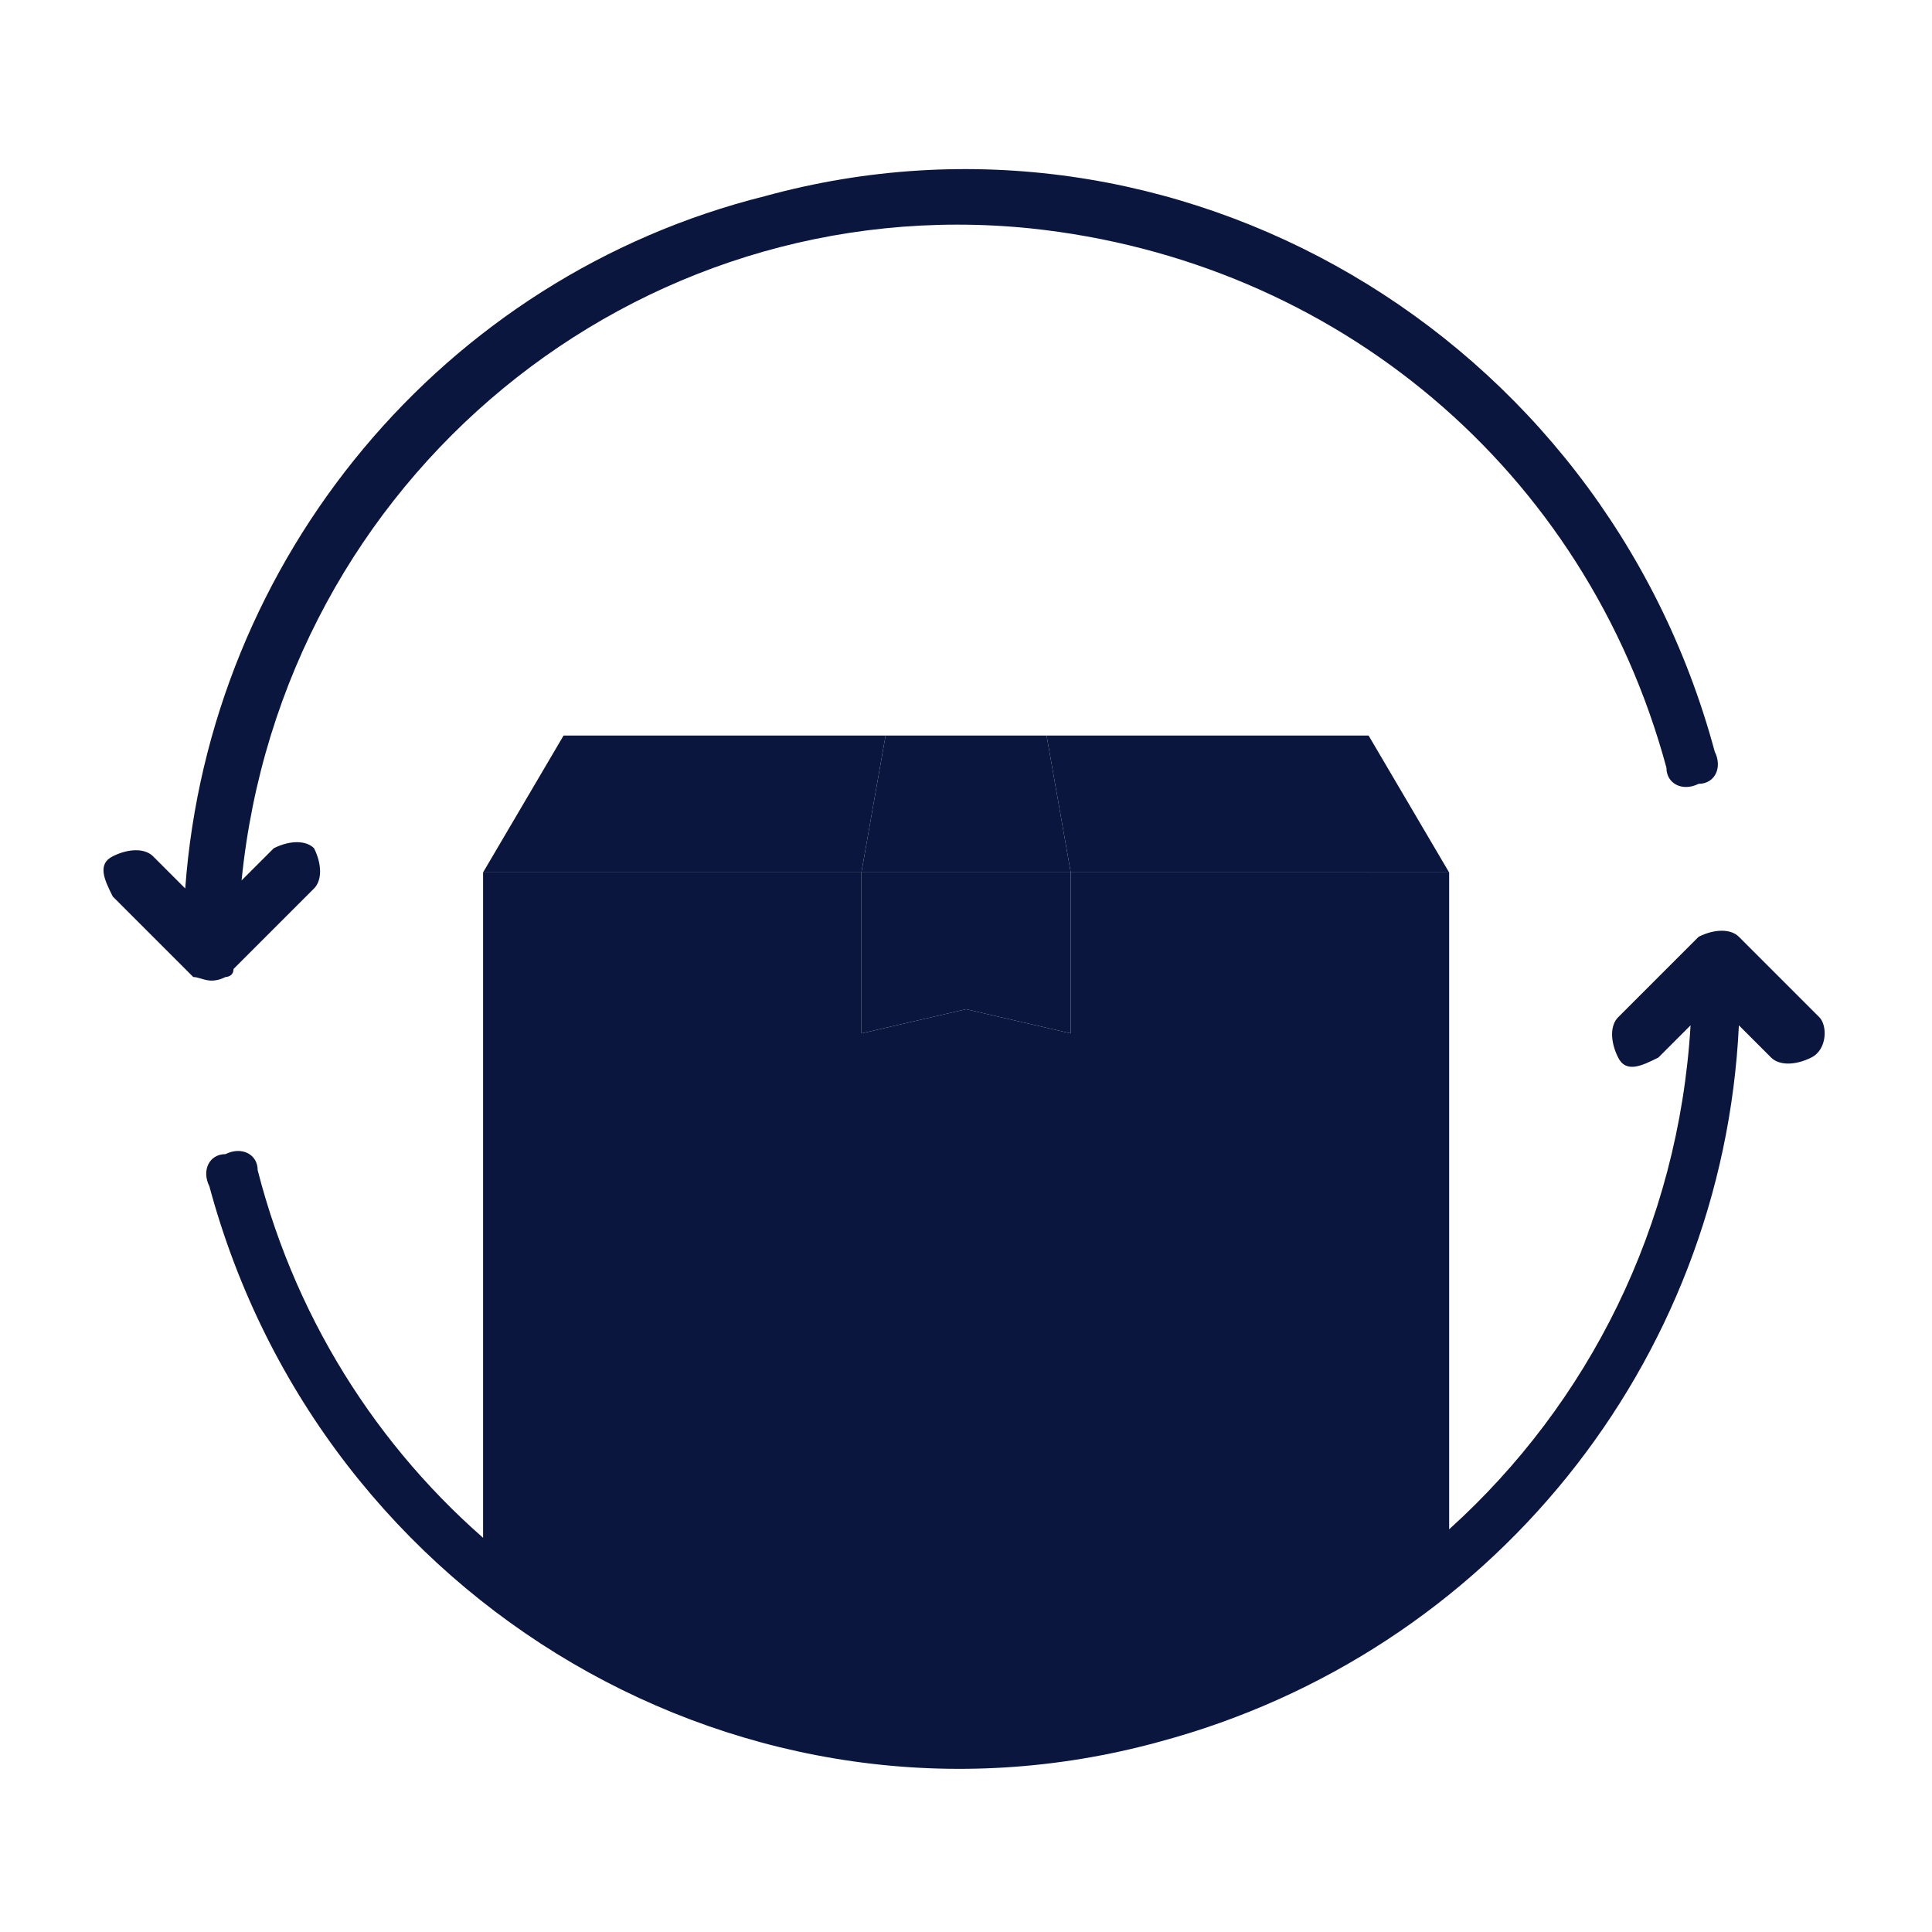
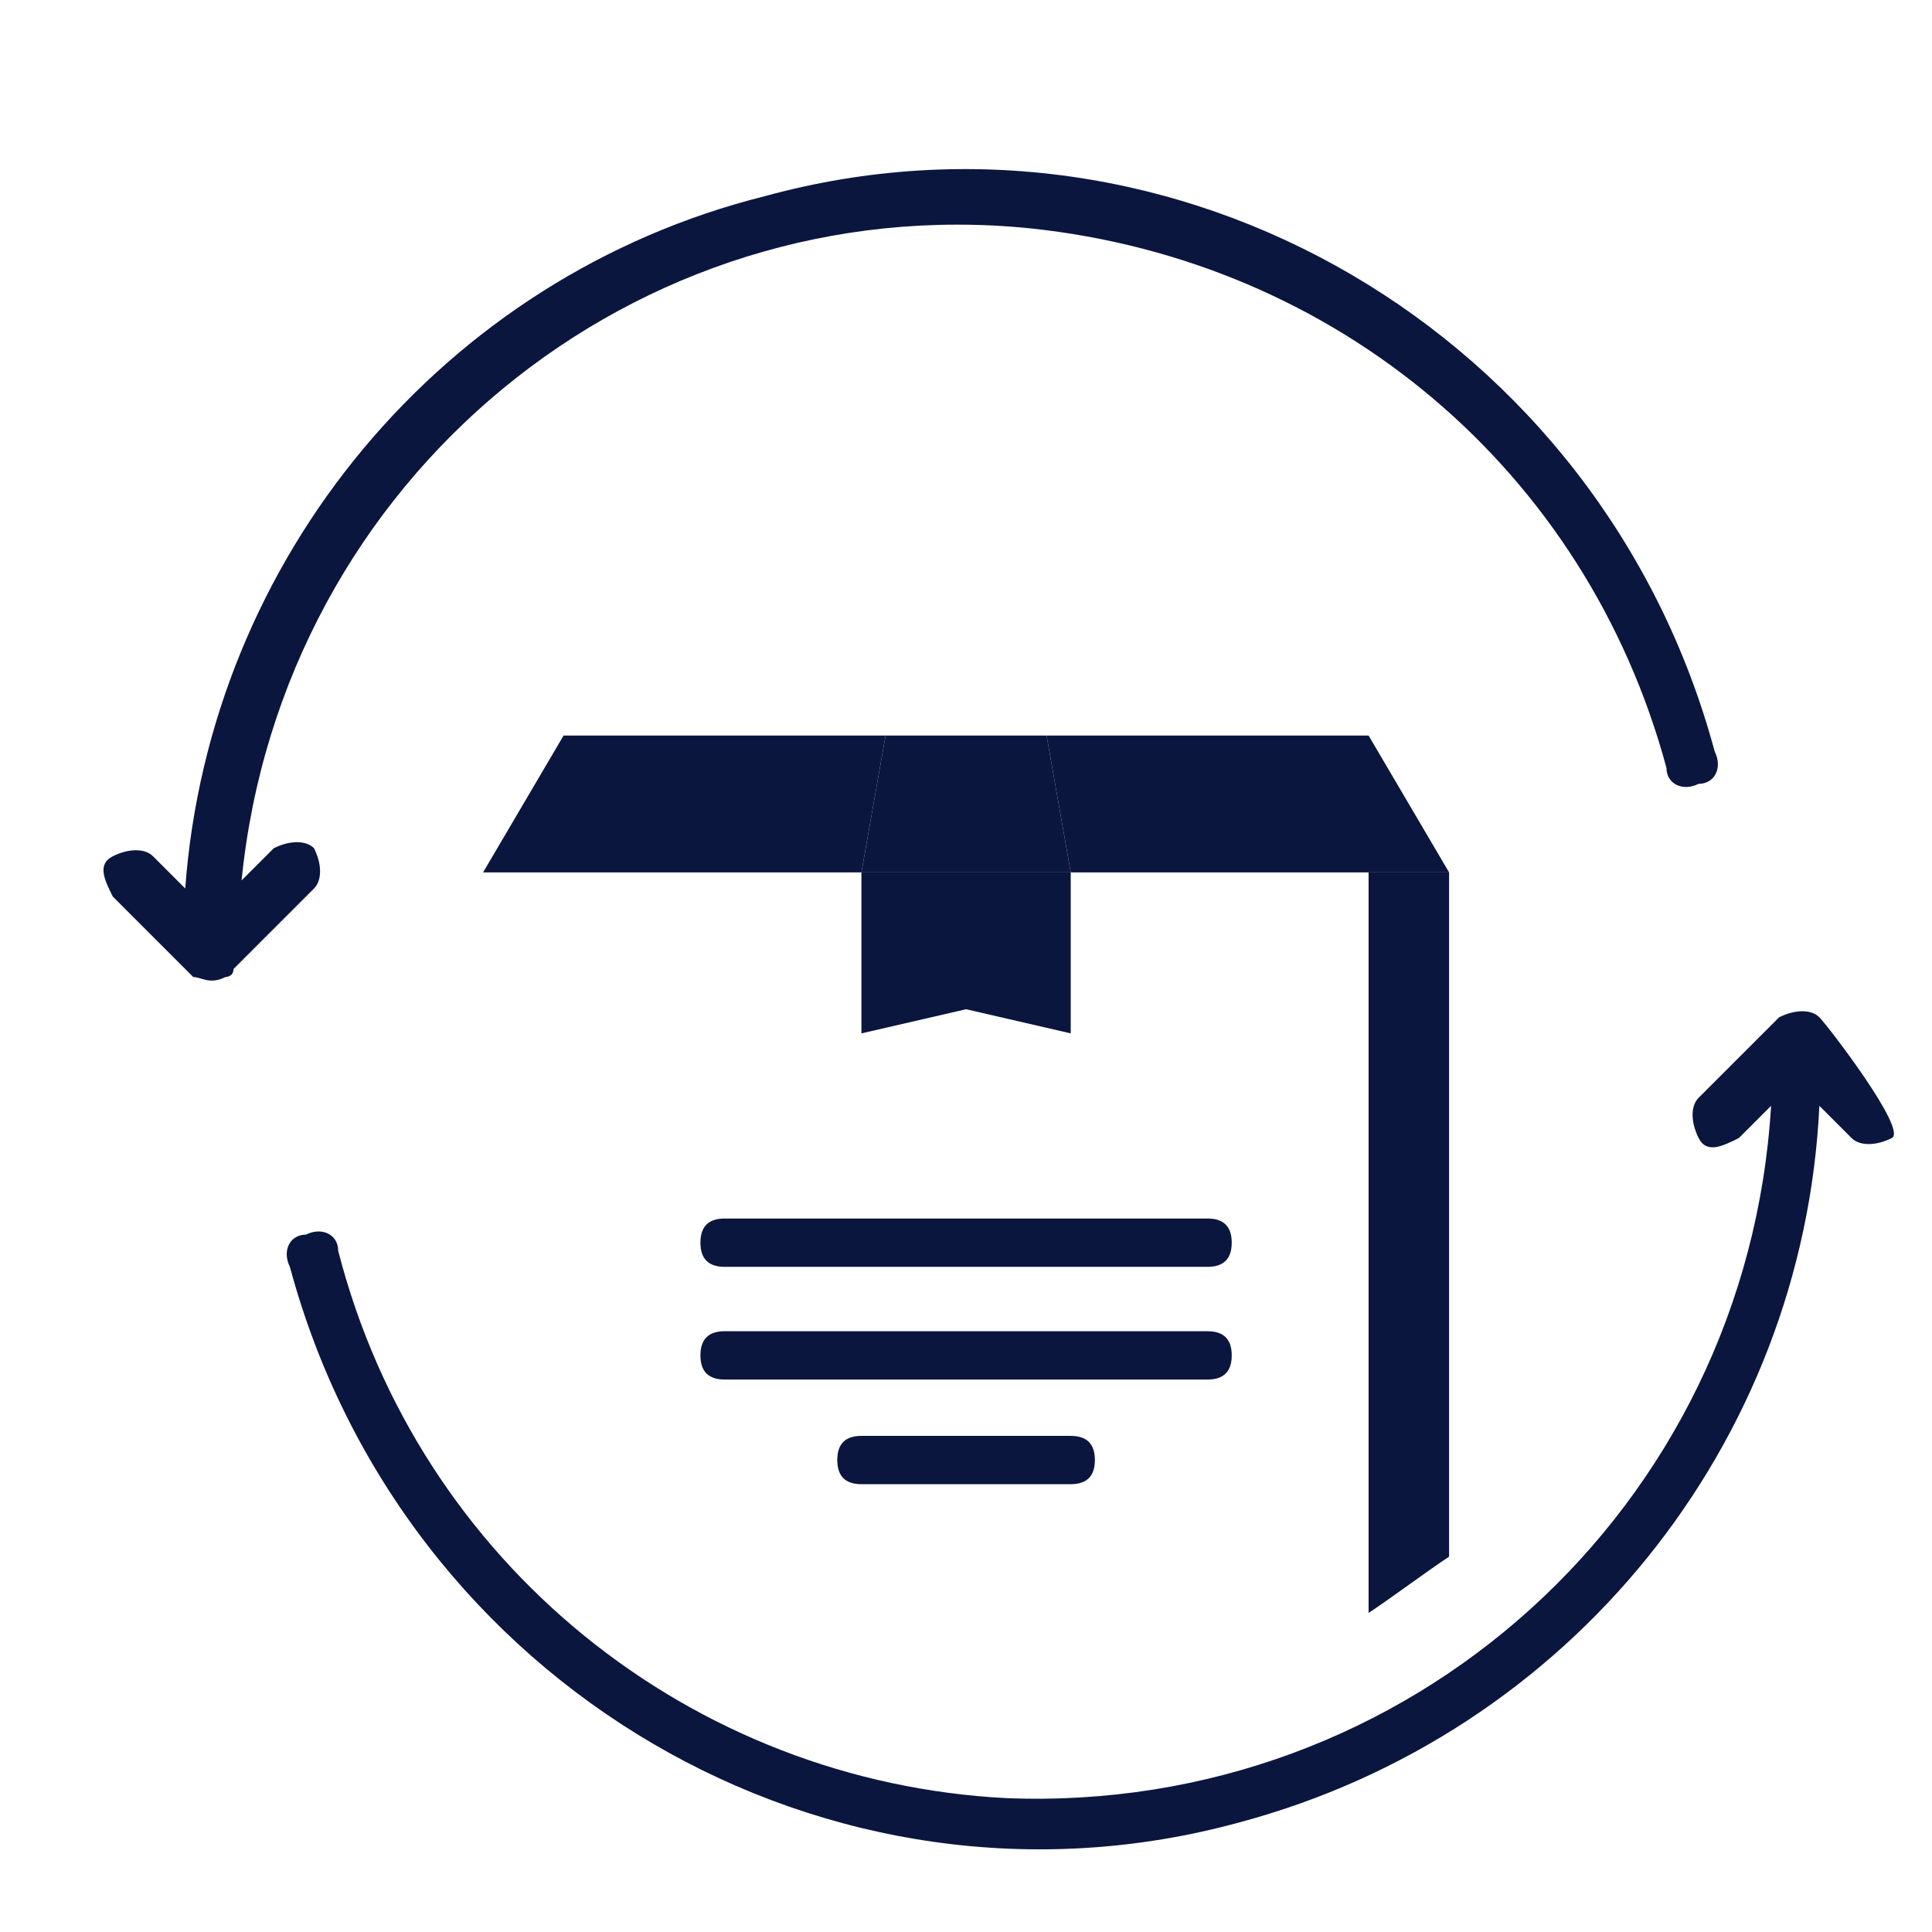
<svg xmlns="http://www.w3.org/2000/svg" version="1.1" id="Layer_1" x="0px" y="0px" viewBox="0 0 24 24" style="enable-background:new 0 0 24 24;" xml:space="preserve">
  <style type="text/css">
	.st0{fill:none;}
	.st1{fill:#0A163E;}
</style>
  <g id="Group_78" transform="translate(-2346 -244)">
    <rect id="Rectangle_113" x="2346" y="244" class="st0" width="24" height="24" />
    <g id="purchase" transform="translate(2347.301 243.637)">
      <path id="Path_235" class="st1" d="M9.7,9.5l-0.3,1.7H4.7l1-1.7H9.7z" />
      <path id="Path_236" class="st1" d="M11.7,9.5l0.3,1.7H9.4l0.3-1.7H11.7z" />
      <path id="Path_237" class="st1" d="M15.7,9.5l1,1.7H12l-0.3-1.7H15.7z" />
      <path id="Path_238" class="st1" d="M12,11.2v2l-1.3-0.3l-1.3,0.3v-2H12z" />
-       <path id="Path_239" class="st1" d="M16.7,11.2v8.5c-3.5,2.9-8.6,2.9-12,0v-8.5h4.7v2l1.3-0.3l1.3,0.3v-2H16.7z" />
      <path id="Path_240" class="st1" d="M15.7,11.2v9.2c0.3-0.2,0.7-0.5,1-0.7v-8.5H15.7z" />
-       <path id="Path_241" class="st1" d="M1.5,12.5c0,0,0.1,0,0.1-0.1l1-1c0.1-0.1,0.1-0.3,0-0.5c-0.1-0.1-0.3-0.1-0.5,0l-0.4,0.4    c0.5-5,4.9-8.6,9.8-8.1c3.8,0.4,6.9,3,7.9,6.7c0,0.2,0.2,0.3,0.4,0.2c0.2,0,0.3-0.2,0.2-0.4l0,0c-1.4-5.2-6.7-8.3-11.8-6.9    c-4,1-6.9,4.5-7.2,8.6L0.6,11c-0.1-0.1-0.3-0.1-0.5,0s-0.1,0.3,0,0.5c0,0,0,0,0,0l1,1C1.2,12.5,1.3,12.6,1.5,12.5L1.5,12.5z     M21.3,13l-1-1c-0.1-0.1-0.3-0.1-0.5,0c0,0,0,0,0,0l-1,1c-0.1,0.1-0.1,0.3,0,0.5s0.3,0.1,0.5,0l0,0l0.4-0.4    c-0.3,5-4.5,8.8-9.5,8.6c-3.9-0.2-7.3-2.9-8.3-6.8c0-0.2-0.2-0.3-0.4-0.2c-0.2,0-0.3,0.2-0.2,0.4l0,0c1.4,5.2,6.7,8.3,11.8,6.9    c4.1-1.1,7-4.7,7.2-8.9l0.4,0.4c0.1,0.1,0.3,0.1,0.5,0S21.4,13.1,21.3,13L21.3,13z" />
+       <path id="Path_241" class="st1" d="M1.5,12.5c0,0,0.1,0,0.1-0.1l1-1c0.1-0.1,0.1-0.3,0-0.5c-0.1-0.1-0.3-0.1-0.5,0l-0.4,0.4    c0.5-5,4.9-8.6,9.8-8.1c3.8,0.4,6.9,3,7.9,6.7c0,0.2,0.2,0.3,0.4,0.2c0.2,0,0.3-0.2,0.2-0.4l0,0c-1.4-5.2-6.7-8.3-11.8-6.9    c-4,1-6.9,4.5-7.2,8.6L0.6,11c-0.1-0.1-0.3-0.1-0.5,0s-0.1,0.3,0,0.5c0,0,0,0,0,0l1,1C1.2,12.5,1.3,12.6,1.5,12.5L1.5,12.5z     M21.3,13c-0.1-0.1-0.3-0.1-0.5,0c0,0,0,0,0,0l-1,1c-0.1,0.1-0.1,0.3,0,0.5s0.3,0.1,0.5,0l0,0l0.4-0.4    c-0.3,5-4.5,8.8-9.5,8.6c-3.9-0.2-7.3-2.9-8.3-6.8c0-0.2-0.2-0.3-0.4-0.2c-0.2,0-0.3,0.2-0.2,0.4l0,0c1.4,5.2,6.7,8.3,11.8,6.9    c4.1-1.1,7-4.7,7.2-8.9l0.4,0.4c0.1,0.1,0.3,0.1,0.5,0S21.4,13.1,21.3,13L21.3,13z" />
      <path id="Path_242" class="st1" d="M14,17.2c0-0.2-0.1-0.3-0.3-0.3h-6c-0.2,0-0.3,0.1-0.3,0.3s0.1,0.3,0.3,0.3h6    C13.9,17.5,14,17.4,14,17.2C14,17.2,14,17.2,14,17.2z M13.7,15.5h-6c-0.2,0-0.3,0.1-0.3,0.3s0.1,0.3,0.3,0.3h6    c0.2,0,0.3-0.1,0.3-0.3S13.9,15.5,13.7,15.5L13.7,15.5z M9.4,18.2c-0.2,0-0.3,0.1-0.3,0.3s0.1,0.3,0.3,0.3H12    c0.2,0,0.3-0.1,0.3-0.3s-0.1-0.3-0.3-0.3l0,0H9.4z" />
    </g>
  </g>
</svg>